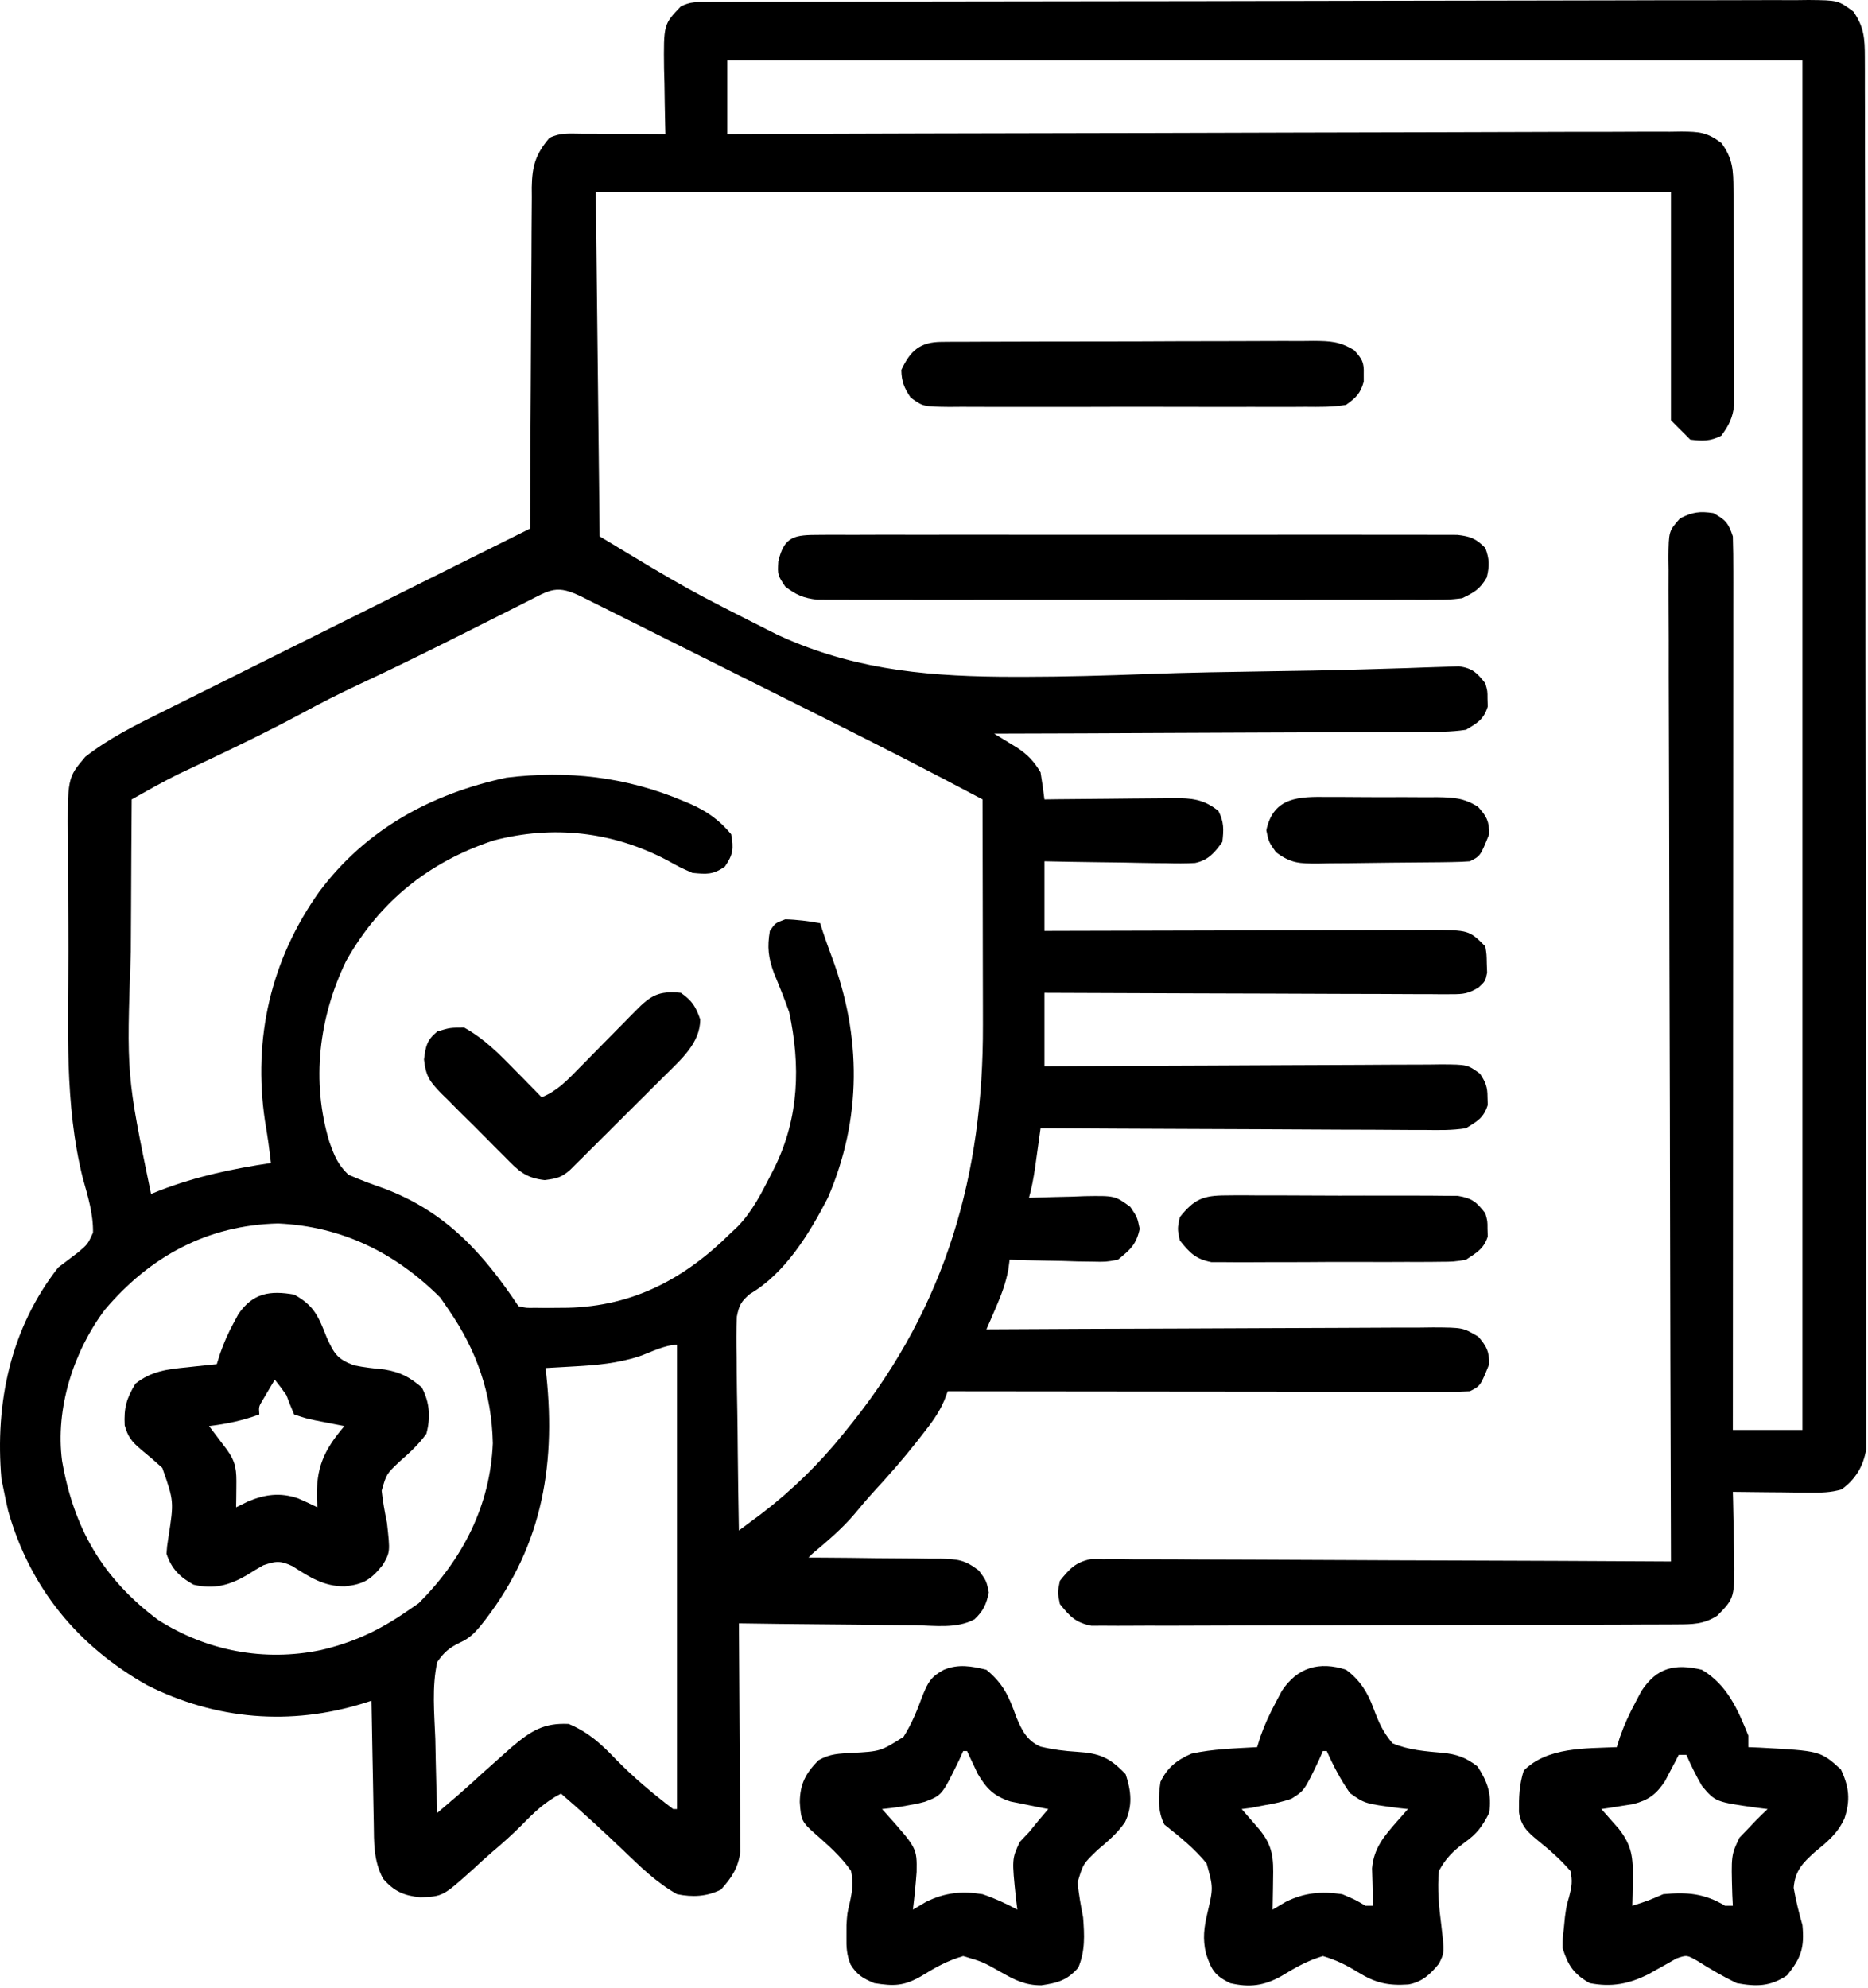
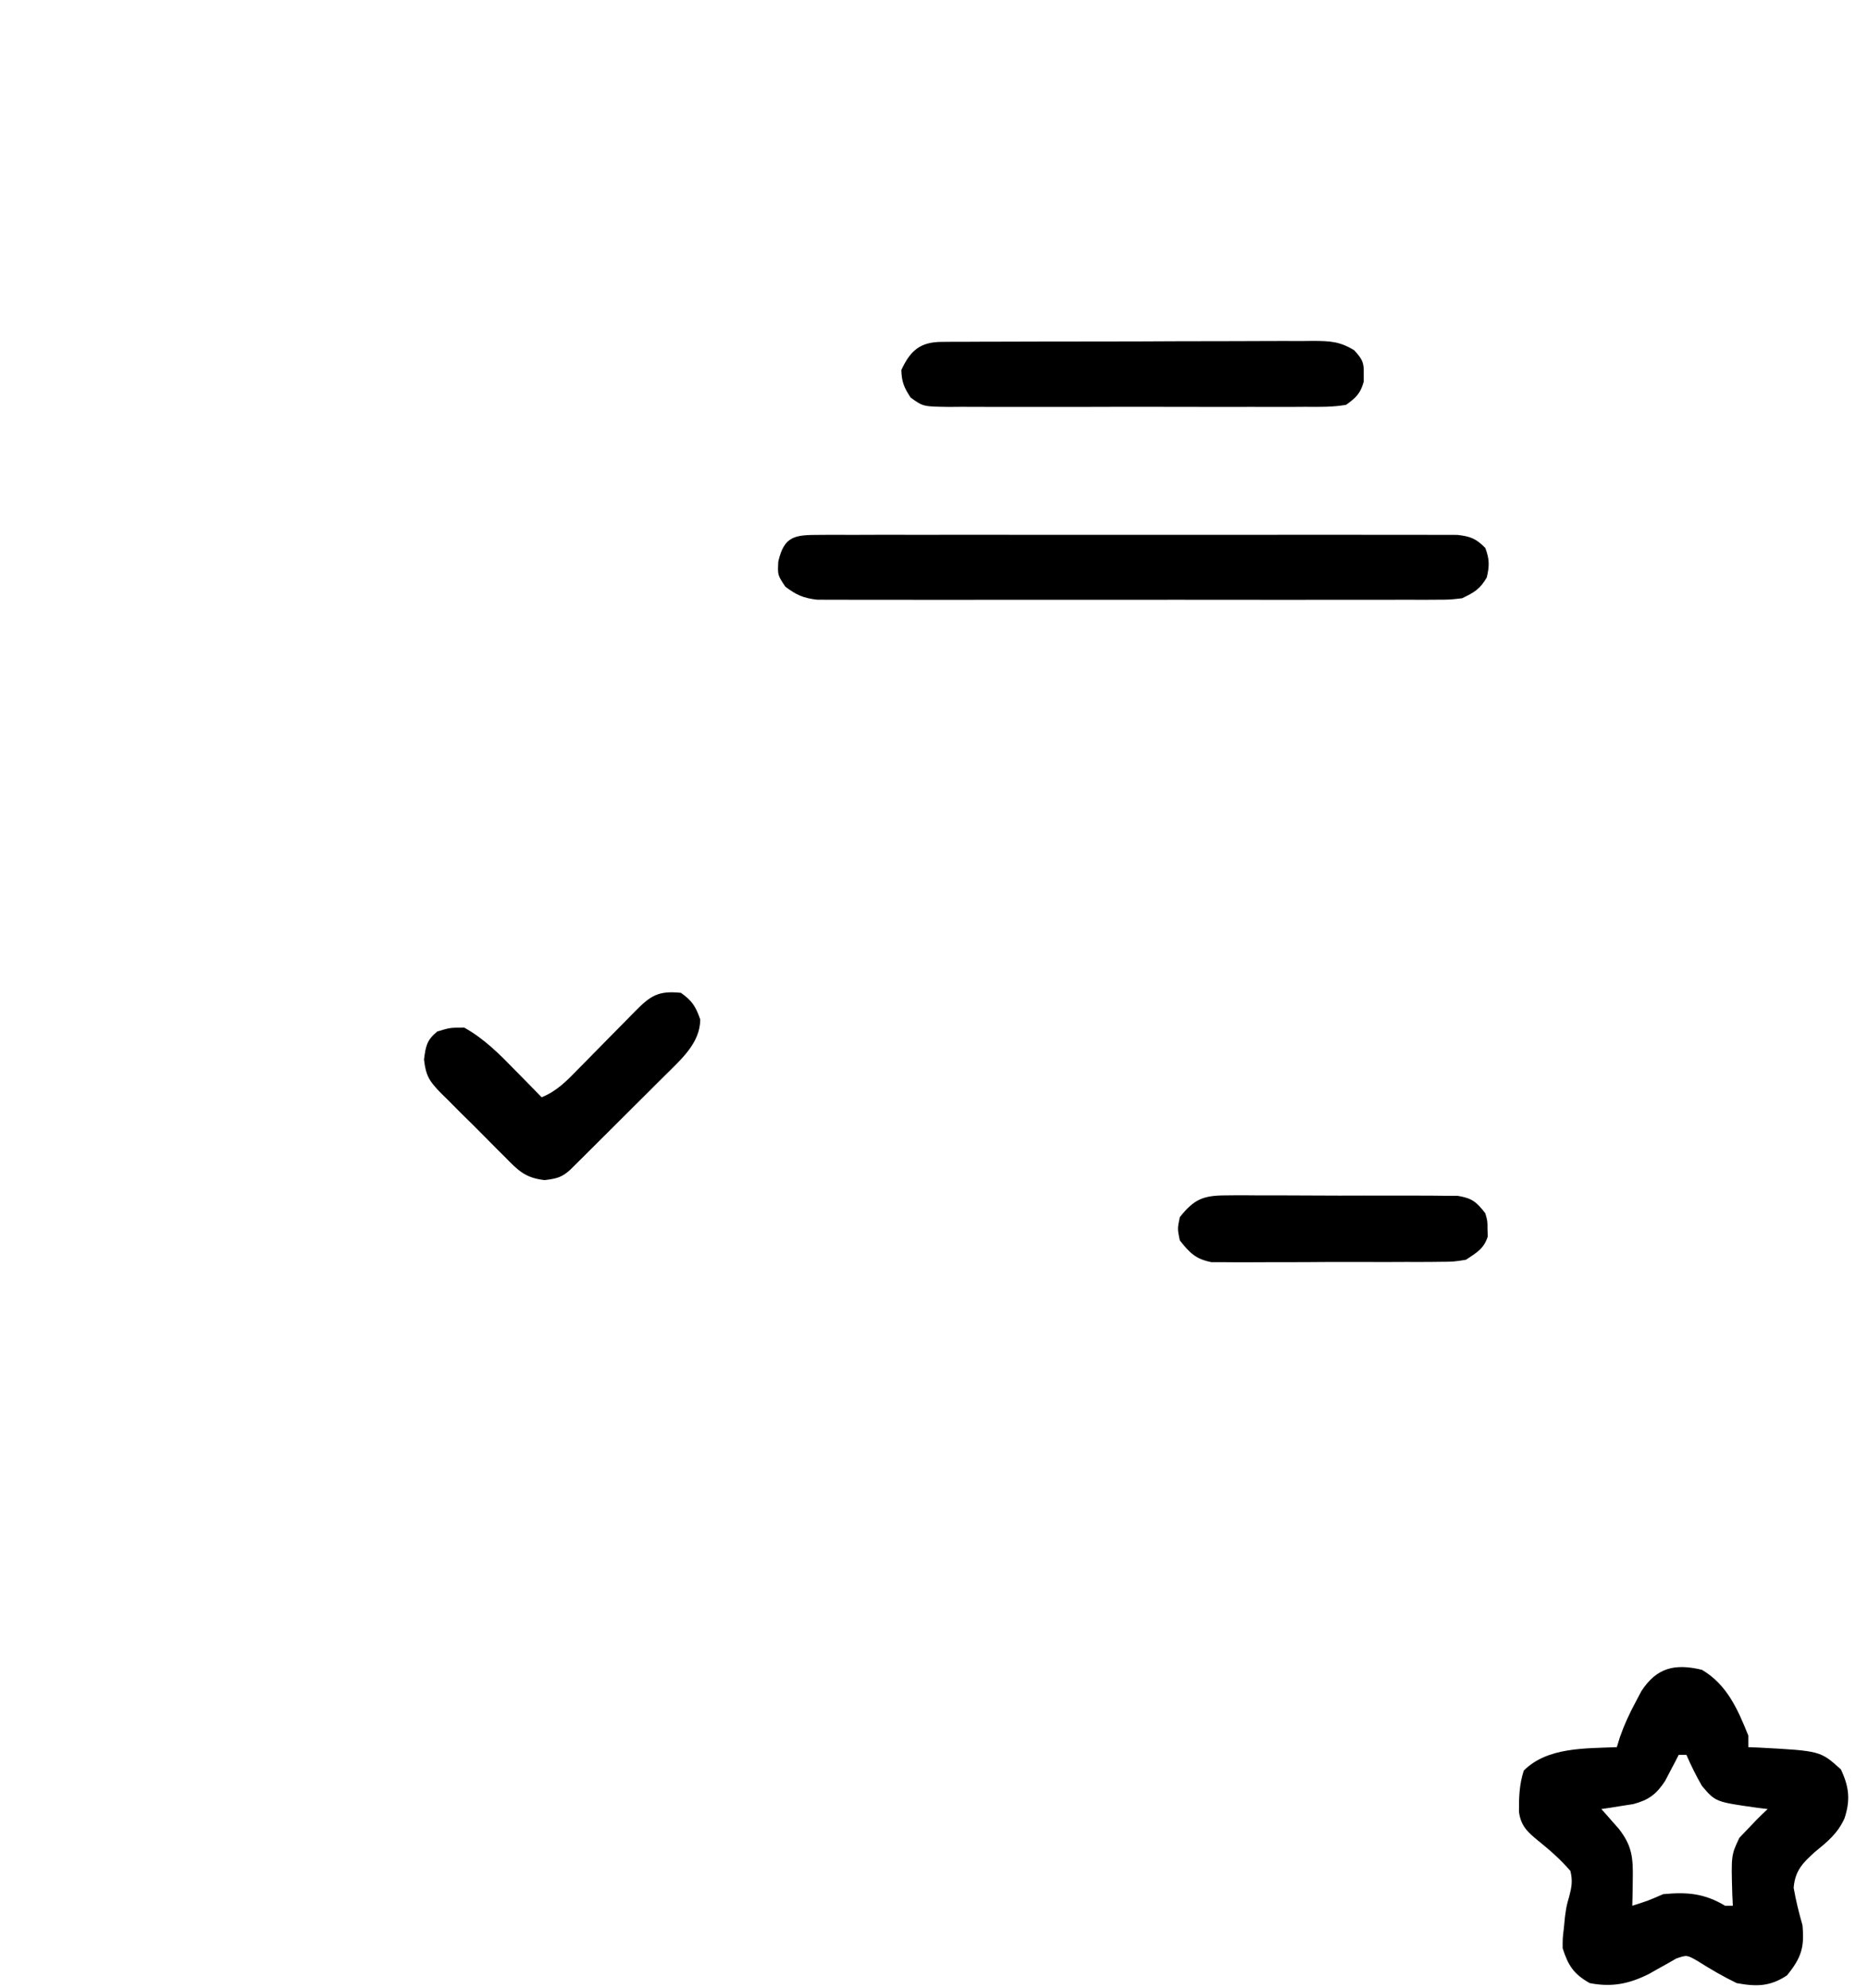
<svg xmlns="http://www.w3.org/2000/svg" width="483" height="514" viewBox="0 0 483 514" fill="none">
-   <path d="M182.939 0.513C183.978 0.508 185.017 0.503 186.088 0.498C187.238 0.497 188.388 0.497 189.573 0.496C190.788 0.492 192.003 0.487 193.255 0.483C196.639 0.472 200.022 0.465 203.406 0.461C207.051 0.455 210.696 0.443 214.341 0.432C223.148 0.408 231.956 0.393 240.763 0.38C243.25 0.377 245.737 0.373 248.223 0.369C263.656 0.343 279.089 0.321 294.522 0.309C298.097 0.306 301.673 0.303 305.249 0.3C306.138 0.299 307.026 0.298 307.942 0.298C322.346 0.285 336.75 0.252 351.154 0.21C365.933 0.168 380.713 0.144 395.492 0.139C403.794 0.136 412.096 0.124 420.397 0.091C427.466 0.063 434.535 0.052 441.603 0.063C445.211 0.068 448.818 0.065 452.426 0.041C456.335 0.014 460.243 0.026 464.152 0.042C465.868 0.021 465.868 0.021 467.618 0C475.278 0.077 475.278 0.077 479.234 3.001C482.007 7.039 482.18 9.975 482.187 14.765C482.192 16.053 482.196 17.341 482.201 18.667C482.201 20.105 482.201 21.542 482.2 22.979C482.204 24.5 482.207 26.02 482.212 27.54C482.222 31.729 482.225 35.918 482.228 40.107C482.232 44.62 482.241 49.133 482.25 53.647C482.27 64.551 482.28 75.456 482.289 86.36C482.293 91.492 482.299 96.624 482.304 101.756C482.321 118.811 482.335 135.866 482.343 152.92C482.345 157.347 482.346 161.774 482.348 166.201C482.349 167.301 482.349 168.401 482.35 169.535C482.358 187.368 482.383 205.202 482.416 223.036C482.449 241.335 482.467 259.635 482.47 277.934C482.472 288.213 482.481 298.492 482.507 308.77C482.528 317.522 482.536 326.273 482.527 335.024C482.522 339.491 482.524 343.957 482.543 348.424C482.561 352.512 482.56 356.599 482.545 360.687C482.542 362.167 482.547 363.647 482.558 365.126C482.573 367.137 482.561 369.147 482.548 371.157C482.549 372.274 482.55 373.391 482.551 374.542C481.841 378.973 479.833 382.353 476.183 385.013C473.376 385.853 470.905 385.874 467.975 385.845C466.815 385.839 465.655 385.833 464.459 385.826C463.253 385.809 462.046 385.792 460.803 385.775C458.97 385.762 458.97 385.762 457.1 385.748C454.084 385.724 451.069 385.691 448.053 385.65C448.074 386.406 448.095 387.162 448.117 387.942C448.2 391.386 448.252 394.83 448.303 398.275C448.337 399.465 448.37 400.655 448.405 401.881C448.53 413.064 448.53 413.064 444.053 417.65C440.573 419.915 437.591 419.908 433.494 419.924C432.836 419.929 432.179 419.935 431.502 419.94C429.301 419.955 427.1 419.956 424.899 419.956C423.32 419.964 421.742 419.973 420.163 419.982C415.876 420.004 411.589 420.012 407.302 420.018C404.623 420.021 401.945 420.027 399.267 420.035C389.925 420.059 380.582 420.072 371.239 420.076C362.529 420.079 353.819 420.109 345.109 420.151C337.631 420.186 330.153 420.201 322.675 420.202C318.209 420.203 313.743 420.211 309.276 420.24C305.076 420.266 300.876 420.268 296.676 420.252C295.135 420.25 293.594 420.257 292.053 420.273C289.948 420.293 287.845 420.283 285.74 420.265C284.562 420.267 283.385 420.269 282.172 420.271C278.106 419.462 276.61 417.844 274.053 414.65C273.428 411.65 273.428 411.65 274.053 408.65C276.572 405.529 278.075 403.85 282.058 403.035C283.182 403.039 284.305 403.044 285.463 403.049C286.757 403.042 288.051 403.035 289.385 403.028C290.812 403.046 292.239 403.064 293.666 403.082C295.174 403.084 296.682 403.083 298.19 403.08C302.279 403.079 306.367 403.108 310.455 403.143C314.73 403.174 319.005 403.177 323.28 403.183C331.372 403.199 339.464 403.24 347.557 403.29C356.771 403.346 365.985 403.373 375.199 403.398C394.15 403.451 413.102 403.539 432.053 403.65C432.051 403.087 432.049 402.523 432.047 401.943C431.936 368.566 431.85 335.189 431.798 301.812C431.792 297.806 431.785 293.801 431.779 289.795C431.777 288.998 431.776 288.2 431.775 287.379C431.753 274.458 431.713 261.537 431.667 248.617C431.621 235.364 431.593 222.111 431.583 208.858C431.576 200.677 431.554 192.496 431.514 184.315C431.484 178.047 431.481 171.78 431.488 165.512C431.486 162.936 431.476 160.361 431.457 157.786C431.432 154.279 431.438 150.774 431.452 147.267C431.437 146.24 431.423 145.213 431.408 144.155C431.481 137.293 431.481 137.293 434.399 134.014C437.62 132.359 439.478 132.118 443.053 132.65C446.189 134.43 446.894 135.173 448.053 138.65C448.148 141.701 448.183 144.729 448.173 147.78C448.175 149.199 448.175 149.199 448.176 150.647C448.178 153.83 448.172 157.013 448.167 160.196C448.166 162.472 448.167 164.748 448.167 167.025C448.167 173.216 448.162 179.408 448.155 185.6C448.148 192.066 448.148 198.532 448.147 204.999C448.144 215.856 448.138 226.713 448.129 237.57C448.119 248.754 448.112 259.937 448.108 271.121C448.108 272.155 448.108 272.155 448.107 273.21C448.106 276.667 448.105 280.125 448.104 283.582C448.093 312.271 448.075 340.961 448.053 369.65C453.993 369.65 459.933 369.65 466.053 369.65C466.053 252.83 466.053 136.01 466.053 15.65C374.313 15.65 282.573 15.65 188.053 15.65C188.053 21.92 188.053 28.19 188.053 34.65C189.358 34.645 190.662 34.641 192.006 34.636C222.961 34.528 253.917 34.445 284.872 34.395C288.681 34.389 292.49 34.382 296.299 34.375C297.057 34.374 297.816 34.373 298.597 34.371C310.88 34.35 323.163 34.31 335.446 34.264C348.047 34.218 360.648 34.19 373.248 34.18C381.026 34.173 388.803 34.151 396.58 34.111C402.54 34.081 408.501 34.078 414.462 34.084C416.909 34.083 419.357 34.073 421.804 34.054C425.139 34.029 428.474 34.035 431.809 34.049C432.783 34.034 433.757 34.02 434.76 34.005C439.347 34.056 441.389 34.143 445.131 37C448.061 41.039 448.185 44.009 448.214 48.878C448.224 50.163 448.234 51.448 448.243 52.772C448.248 54.177 448.253 55.581 448.256 56.986C448.262 58.427 448.268 59.868 448.274 61.309C448.284 64.33 448.29 67.352 448.293 70.373C448.299 74.239 448.323 78.104 448.351 81.97C448.37 84.947 448.375 87.924 448.377 90.901C448.38 92.326 448.388 93.751 448.401 95.175C448.418 97.171 448.414 99.167 448.41 101.163C448.413 102.298 448.417 103.432 448.421 104.601C448.008 108.022 447.096 109.901 445.053 112.65C442.165 114.094 440.257 114.027 437.053 113.65C435.403 112 433.753 110.35 432.053 108.65C432.053 89.18 432.053 69.71 432.053 49.65C340.313 49.65 248.573 49.65 154.053 49.65C154.383 79.02 154.713 108.39 155.053 138.65C177.627 152.293 177.627 152.293 201.117 164.144C201.9 164.491 202.683 164.839 203.49 165.197C222.598 173.472 241.516 174.94 262.139 174.951C263.003 174.952 263.867 174.952 264.758 174.953C275.312 174.938 285.851 174.648 296.397 174.246C307.291 173.838 318.189 173.681 329.09 173.513C331.726 173.472 334.362 173.43 336.999 173.388C337.852 173.374 338.706 173.361 339.585 173.347C344.608 173.262 349.629 173.136 354.65 172.97C357.73 172.869 360.81 172.781 363.89 172.695C365.314 172.651 366.738 172.599 368.162 172.54C370.101 172.46 372.04 172.406 373.98 172.353C375.063 172.314 376.146 172.275 377.262 172.234C380.769 172.757 381.894 173.903 384.053 176.65C384.62 178.65 384.62 178.65 384.616 180.65C384.638 181.31 384.66 181.97 384.682 182.65C383.63 185.995 382.065 186.851 379.053 188.65C375.136 189.264 371.245 189.214 367.286 189.196C365.5 189.211 365.5 189.211 363.678 189.227C360.422 189.252 357.167 189.259 353.911 189.258C350.505 189.261 347.099 189.286 343.693 189.31C337.248 189.35 330.802 189.37 324.356 189.384C317.017 189.399 309.677 189.438 302.337 189.478C287.243 189.561 272.148 189.615 257.053 189.65C257.602 189.983 258.152 190.317 258.717 190.66C259.798 191.324 259.798 191.324 260.901 192.002C261.615 192.438 262.329 192.875 263.065 193.324C265.764 195.124 267.393 196.861 269.053 199.65C269.433 201.976 269.771 204.31 270.053 206.65C271.239 206.634 272.424 206.619 273.646 206.602C278.053 206.548 282.461 206.514 286.868 206.485C288.774 206.47 290.68 206.45 292.586 206.424C295.329 206.387 298.072 206.37 300.815 206.357C302.089 206.334 302.089 206.334 303.388 206.31C308.1 206.309 311.236 206.561 315.053 209.65C316.497 212.539 316.43 214.447 316.053 217.65C314.051 220.416 312.462 222.35 309.016 223.085C306.528 223.229 304.088 223.212 301.596 223.138C300.242 223.128 300.242 223.128 298.86 223.117C295.986 223.089 293.114 223.026 290.241 222.963C288.288 222.937 286.336 222.915 284.383 222.894C279.605 222.843 274.831 222.746 270.053 222.65C270.053 228.59 270.053 234.53 270.053 240.65C271.383 240.646 272.712 240.641 274.082 240.637C286.604 240.596 299.125 240.566 311.647 240.546C318.085 240.536 324.523 240.522 330.961 240.499C337.172 240.477 343.384 240.466 349.595 240.46C351.966 240.457 354.338 240.449 356.709 240.439C360.027 240.424 363.345 240.422 366.663 240.423C367.646 240.416 368.628 240.409 369.641 240.401C379.835 240.432 379.835 240.432 384.053 244.65C384.389 246.709 384.389 246.709 384.428 249.088C384.457 249.87 384.485 250.652 384.514 251.459C384.053 253.65 384.053 253.65 382.315 255.264C379.735 256.845 378.393 257.021 375.396 257.011C374 257.017 374 257.017 372.575 257.023C371.561 257.013 370.546 257.002 369.501 256.991C368.428 256.991 367.354 256.992 366.248 256.992C362.699 256.99 359.15 256.967 355.6 256.943C353.14 256.937 350.679 256.933 348.219 256.93C341.741 256.919 335.264 256.889 328.787 256.856C322.178 256.825 315.569 256.812 308.959 256.797C295.991 256.764 283.022 256.713 270.053 256.65C270.053 262.92 270.053 269.19 270.053 275.65C272.107 275.637 272.107 275.637 274.202 275.623C287.092 275.542 299.982 275.482 312.873 275.443C319.5 275.422 326.127 275.394 332.754 275.348C339.147 275.305 345.54 275.281 351.934 275.271C354.375 275.263 356.817 275.249 359.259 275.227C362.673 275.198 366.087 275.194 369.501 275.196C370.516 275.182 371.53 275.167 372.575 275.152C379.423 275.193 379.423 275.193 382.677 277.553C384.151 279.799 384.621 280.984 384.616 283.65C384.649 284.64 384.649 284.64 384.682 285.65C383.644 288.951 381.997 289.858 379.053 291.65C375.498 292.229 371.983 292.155 368.388 292.104C367.314 292.105 366.241 292.105 365.135 292.106C361.59 292.103 358.047 292.072 354.502 292.041C352.043 292.033 349.584 292.028 347.125 292.024C340.656 292.008 334.187 291.969 327.718 291.925C321.116 291.884 314.513 291.866 307.911 291.845C294.958 291.803 282.006 291.735 269.053 291.65C268.92 292.614 268.788 293.579 268.651 294.572C268.474 295.835 268.298 297.099 268.116 298.4C267.942 299.653 267.768 300.906 267.588 302.197C267.193 304.75 266.749 307.169 266.053 309.65C266.724 309.624 267.394 309.598 268.085 309.571C271.137 309.467 274.188 309.402 277.241 309.338C278.296 309.296 279.351 309.254 280.438 309.211C288.281 309.087 288.281 309.087 292.252 311.982C294.053 314.65 294.053 314.65 294.678 317.65C293.834 321.703 292.237 323.055 289.053 325.65C285.915 326.218 285.915 326.218 282.44 326.138C281.193 326.122 279.946 326.106 278.661 326.09C277.367 326.048 276.073 326.006 274.741 325.963C273.428 325.94 272.115 325.917 270.762 325.894C267.525 325.835 264.29 325.753 261.053 325.65C260.941 326.509 260.829 327.367 260.713 328.252C260.027 331.786 258.92 334.726 257.491 338.025C257.036 339.085 256.581 340.144 256.112 341.236C255.762 342.033 255.413 342.829 255.053 343.65C255.688 343.646 256.322 343.643 256.976 343.639C272.416 343.551 287.856 343.484 303.297 343.443C310.764 343.422 318.231 343.394 325.697 343.348C332.206 343.308 338.714 343.283 345.223 343.274C348.669 343.268 352.114 343.256 355.56 343.227C359.408 343.195 363.255 343.194 367.103 343.196C368.244 343.182 369.386 343.167 370.562 343.152C378.279 343.193 378.279 343.193 382.238 345.53C384.411 348.068 385.053 349.302 385.053 352.65C382.776 358.289 382.776 358.289 380.053 359.65C378.267 359.743 376.477 359.772 374.688 359.77C373.549 359.772 372.41 359.773 371.237 359.775C369.982 359.771 368.727 359.767 367.434 359.764C365.458 359.764 365.458 359.764 363.443 359.764C359.825 359.764 356.208 359.758 352.59 359.751C348.812 359.745 345.033 359.745 341.255 359.743C334.098 359.74 326.94 359.732 319.783 359.722C311.635 359.711 303.488 359.705 295.34 359.7C278.578 359.69 261.816 359.672 245.053 359.65C244.766 360.414 244.478 361.177 244.182 361.964C242.77 365.325 240.73 367.998 238.491 370.838C238.049 371.405 237.607 371.972 237.152 372.557C233.639 377.019 229.924 381.268 226.073 385.443C224.314 387.365 222.645 389.327 220.991 391.338C217.722 395.203 213.911 398.391 210.053 401.65C209.723 401.98 209.393 402.31 209.053 402.65C210.269 402.654 211.485 402.658 212.738 402.663C217.257 402.684 221.776 402.739 226.296 402.803C228.25 402.826 230.204 402.84 232.159 402.846C234.972 402.855 237.783 402.896 240.596 402.943C241.467 402.939 242.338 402.935 243.236 402.931C247.647 403.037 249.508 403.229 253.105 406.007C255.053 408.65 255.053 408.65 255.678 411.65C255.039 414.718 254.259 416.452 251.97 418.609C247.425 421.078 241.679 420.241 236.659 420.138C235.356 420.131 234.054 420.124 232.712 420.117C229.261 420.098 225.81 420.049 222.36 419.993C218.834 419.942 215.308 419.919 211.782 419.894C204.872 419.841 197.963 419.755 191.053 419.65C191.063 420.799 191.063 420.799 191.073 421.97C191.134 429.194 191.179 436.418 191.209 443.642C191.224 447.356 191.245 451.07 191.28 454.784C191.312 458.369 191.33 461.955 191.338 465.54C191.343 466.907 191.354 468.273 191.37 469.639C191.392 471.556 191.393 473.474 191.394 475.391C191.404 477.027 191.404 477.027 191.414 478.695C190.909 482.834 189.171 485.403 186.428 488.463C182.761 490.296 179.055 490.473 175.053 489.65C169.735 486.664 165.556 482.544 161.178 478.338C155.911 473.309 150.572 468.403 145.053 463.65C140.938 465.77 138.109 468.494 134.924 471.767C132.482 474.225 129.922 476.501 127.28 478.74C125.635 480.151 124.032 481.609 122.452 483.091C114.512 490.237 114.512 490.237 108.678 490.463C104.44 490.032 101.901 488.943 99.053 485.65C96.555 480.983 96.708 476.357 96.639 471.193C96.62 470.29 96.6 469.387 96.581 468.457C96.521 465.584 96.474 462.711 96.428 459.838C96.39 457.885 96.351 455.933 96.311 453.98C96.215 449.204 96.131 444.427 96.053 439.65C95.412 439.855 94.772 440.06 94.112 440.271C75.143 446.179 55.84 444.592 38.053 435.65C20.121 425.495 7.783 410.559 2.116 390.588C1.737 388.947 1.379 387.302 1.053 385.65C0.826 384.536 0.599 383.423 0.366 382.275C-1.324 362.669 2.722 343.384 15.053 327.65C16.776 326.33 18.506 325.017 20.241 323.713C22.698 321.617 22.698 321.617 24.053 318.65C24.137 313.832 22.725 309.262 21.44 304.662C16.607 285.547 17.678 265.107 17.683 245.537C17.683 241.227 17.655 236.917 17.621 232.607C17.599 229.253 17.595 225.898 17.596 222.544C17.593 220.954 17.585 219.364 17.569 217.774C17.421 201.105 17.421 201.105 22.053 195.65C28.09 190.908 34.954 187.491 41.805 184.104C42.841 183.586 43.876 183.068 44.942 182.535C48.332 180.841 51.726 179.156 55.12 177.47C57.484 176.291 59.847 175.112 62.211 173.931C67.775 171.154 73.343 168.382 78.912 165.613C85.258 162.457 91.6 159.294 97.942 156.13C110.976 149.629 124.013 143.137 137.053 136.65C137.057 135.473 137.061 134.296 137.064 133.084C137.101 121.99 137.159 110.896 137.237 99.802C137.277 94.098 137.309 88.395 137.324 82.691C137.339 77.186 137.374 71.681 137.422 66.177C137.436 64.077 137.444 61.978 137.445 59.878C137.447 56.936 137.475 53.994 137.507 51.052C137.5 49.752 137.5 49.752 137.492 48.425C137.587 42.907 138.463 39.899 142.053 35.65C144.871 34.241 147.226 34.538 150.374 34.552C151.63 34.556 152.887 34.559 154.182 34.562C155.501 34.571 156.82 34.579 158.178 34.588C159.518 34.593 160.858 34.597 162.198 34.601C165.483 34.613 168.768 34.63 172.053 34.65C172.032 33.864 172.011 33.077 171.99 32.267C171.906 28.686 171.854 25.106 171.803 21.525C171.77 20.288 171.736 19.05 171.702 17.775C171.578 6.307 171.578 6.307 176.053 1.65C178.529 0.412 180.169 0.52 182.939 0.513ZM135.803 155.744C134.957 156.169 134.111 156.594 133.239 157.032C129.615 158.852 125.993 160.677 122.371 162.502C112.527 167.458 102.667 172.345 92.677 177C87.714 179.319 82.862 181.779 78.053 184.4C69.421 189.028 60.627 193.277 51.768 197.452C50.766 197.926 49.765 198.4 48.733 198.888C47.854 199.301 46.974 199.714 46.068 200.14C41.991 202.182 38.026 204.412 34.053 206.65C33.983 215.623 33.93 224.596 33.898 233.569C33.882 237.739 33.861 241.908 33.827 246.078C32.703 277.873 32.703 277.874 39.053 308.65C39.867 308.324 40.68 307.998 41.518 307.662C50.91 304.081 60.125 302.128 70.053 300.65C69.398 295.173 69.398 295.173 68.51 289.732C65.351 268.425 70.049 248.048 82.554 230.509C94.629 214.351 111.51 205.192 130.936 201.033C146.784 199.087 161.906 200.818 176.616 207.025C177.617 207.445 177.617 207.445 178.638 207.873C182.952 209.813 186.011 212.028 189.053 215.65C189.736 219.368 189.566 220.9 187.428 224.025C184.324 226.149 182.78 226.002 179.053 225.65C175.827 224.224 175.827 224.224 172.428 222.338C158.394 214.983 143.02 213.234 127.616 217.275C110.923 222.781 98.109 233.069 89.487 248.443C82.438 263.025 80.431 279.57 85.17 295.197C86.464 298.792 87.269 300.932 90.053 303.65C93.165 305.041 96.318 306.181 99.534 307.31C115.294 313.31 124.934 323.971 134.053 337.65C136.059 338.131 136.059 338.131 138.385 338.084C139.26 338.095 140.135 338.107 141.036 338.118C142.437 338.103 142.437 338.103 143.866 338.088C144.818 338.08 145.769 338.072 146.75 338.065C163.79 337.668 177.122 330.518 189.053 318.65C189.606 318.132 190.159 317.614 190.729 317.08C194.516 313.18 196.857 308.515 199.303 303.713C199.645 303.044 199.987 302.376 200.339 301.687C206.604 288.889 207.016 275.452 204.053 261.65C202.852 258.222 201.502 254.891 200.112 251.537C198.639 247.521 198.35 244.867 199.053 240.65C200.491 238.588 200.491 238.588 203.053 237.65C206.105 237.724 209.05 238.117 212.053 238.65C212.301 239.413 212.548 240.176 212.803 240.963C213.509 243.045 214.231 245.123 215.006 247.181C222.792 267.867 222.863 289.234 214.053 309.65C209.34 318.799 203.037 329.152 193.948 334.465C191.671 336.37 191.105 337.388 190.526 340.34C190.357 343.85 190.38 347.313 190.467 350.826C190.476 352.106 190.484 353.386 190.493 354.706C190.516 358.098 190.575 361.488 190.641 364.88C190.703 368.345 190.73 371.811 190.76 375.277C190.826 382.069 190.927 388.859 191.053 395.65C192.322 394.708 193.589 393.764 194.856 392.82C195.914 392.031 195.914 392.031 196.995 391.227C204.771 385.27 211.93 378.287 218.053 370.65C219.223 369.202 219.223 369.202 220.416 367.724C244.623 337.293 254.277 303.528 254.151 265.049C254.149 263.359 254.148 261.669 254.147 259.98C254.143 255.564 254.133 251.148 254.122 246.733C254.112 242.214 254.107 237.696 254.102 233.177C254.091 224.335 254.074 215.493 254.053 206.65C240.642 199.522 227.133 192.615 213.545 185.83C211.557 184.835 209.569 183.841 207.581 182.846C203.462 180.786 199.343 178.727 195.223 176.67C189.932 174.027 184.643 171.381 179.355 168.734C175.272 166.691 171.188 164.649 167.105 162.609C165.151 161.633 163.198 160.656 161.246 159.678C158.54 158.324 155.834 156.973 153.127 155.622C152.319 155.217 151.511 154.812 150.678 154.395C143.852 150.995 142.432 152.396 135.803 155.744ZM27.053 338.65C18.978 349.458 14.285 364.105 16.053 377.65C19.063 395.015 26.491 408.011 40.866 418.752C53.449 426.787 68.323 429.587 82.907 426.566C91.183 424.665 98.023 421.492 105.053 416.65C106.105 415.928 107.157 415.206 108.241 414.463C119.628 403.075 126.754 389.258 127.428 373.088C127.151 360.277 123.292 349.159 116.053 338.65C114.97 337.072 114.97 337.072 113.866 335.463C102.224 323.821 88.403 317.036 71.928 316.275C53.66 316.714 38.758 324.767 27.053 338.65ZM165.131 350.677C159.656 352.408 154.44 352.902 148.741 353.213C148 353.256 147.26 353.299 146.497 353.343C144.682 353.449 142.868 353.55 141.053 353.65C141.125 354.27 141.198 354.89 141.272 355.529C143.828 379.921 139.76 401.077 124.116 420.463C122.492 422.35 121.304 423.536 119.022 424.575C116.191 425.947 114.86 427.039 113.053 429.65C111.628 436.1 112.308 442.976 112.553 449.525C112.593 451.377 112.63 453.228 112.663 455.08C112.751 459.605 112.888 464.127 113.053 468.65C114.167 467.699 115.28 466.747 116.394 465.794C117.324 464.999 117.324 464.999 118.272 464.188C120.53 462.238 122.73 460.229 124.928 458.213C126.632 456.687 128.34 455.166 130.053 453.65C131.221 452.612 131.221 452.612 132.413 451.552C137.299 447.449 140.568 445.336 147.053 445.65C152.163 447.801 155.434 450.809 159.229 454.783C163.781 459.442 168.864 463.719 174.053 467.65C174.383 467.65 174.713 467.65 175.053 467.65C175.053 428.05 175.053 388.45 175.053 347.65C171.829 347.65 168.154 349.639 165.131 350.677Z" fill="black" />
  <path d="M440.052 431.651C446.534 435.487 449.303 441.807 452.052 448.651C452.052 449.641 452.052 450.631 452.052 451.651C452.97 451.689 453.888 451.726 454.834 451.765C470.69 452.614 470.69 452.614 475.99 457.401C478.112 461.895 478.49 465.328 476.924 470.061C475.168 473.946 472.531 476.081 469.24 478.776C466.095 481.602 464.138 483.608 463.779 488.003C464.348 491.3 465.129 494.437 466.052 497.651C466.604 503.445 465.744 506.116 462.052 510.651C457.707 513.549 454.152 513.585 449.052 512.651C445.558 510.955 442.31 509.071 439.033 506.987C436.176 505.342 436.176 505.342 433.459 506.276C432.665 506.73 431.871 507.184 431.052 507.651C430.285 508.077 429.518 508.502 428.728 508.94C427.948 509.381 427.168 509.822 426.365 510.276C421.213 512.868 416.757 513.746 411.052 512.651C406.913 510.323 405.47 508.098 404.052 503.651C404.041 501.073 404.041 501.073 404.365 498.401C404.459 497.438 404.553 496.475 404.65 495.483C405.052 492.651 405.052 492.651 405.736 490.288C406.397 487.723 406.665 486.248 406.052 483.651C403.444 480.638 400.793 478.319 397.689 475.815C394.919 473.542 393.226 471.984 392.752 468.347C392.734 464.562 392.834 461.337 393.99 457.714C400.12 451.583 409.928 452.015 418.052 451.651C418.458 450.342 418.458 450.342 418.873 449.007C420 445.799 421.318 442.954 422.927 439.964C423.42 439.032 423.912 438.1 424.42 437.14C428.433 431.023 433.105 430.003 440.052 431.651ZM434.052 453.651C433.738 454.266 433.423 454.881 433.099 455.515C432.671 456.323 432.243 457.131 431.802 457.964C431.385 458.764 430.967 459.565 430.537 460.39C428.265 463.85 426.27 465.333 422.256 466.382C421.281 466.533 420.306 466.683 419.302 466.839C418.318 466.997 417.333 467.156 416.318 467.319C415.57 467.429 414.823 467.538 414.052 467.651C414.462 468.11 414.872 468.569 415.295 469.042C415.833 469.656 416.372 470.269 416.927 470.901C417.461 471.505 417.995 472.108 418.545 472.729C422.015 477.152 422.282 480.253 422.177 485.901C422.159 487.165 422.141 488.428 422.123 489.729C422.1 490.694 422.076 491.658 422.052 492.651C426.132 491.35 426.132 491.35 430.052 489.651C436.187 489.078 440.667 489.42 446.052 492.651C446.712 492.651 447.372 492.651 448.052 492.651C448.006 491.71 447.96 490.769 447.912 489.8C447.615 479.574 447.615 479.574 449.74 475.089C454.587 469.98 454.587 469.98 457.052 467.651C456.244 467.553 455.436 467.455 454.603 467.354C443.553 465.808 443.553 465.808 440.052 461.651C438.552 459.05 437.249 456.405 436.052 453.651C435.392 453.651 434.732 453.651 434.052 453.651Z" fill="black" />
-   <path d="M348.053 431.65C351.633 434.277 353.648 437.54 355.158 441.677C356.484 445.215 357.587 447.766 360.053 450.65C364.201 452.411 368.609 452.731 373.057 453.122C376.703 453.476 379.104 454.364 382.053 456.65C384.668 460.708 385.754 463.841 385.053 468.65C383.312 472.055 381.904 474.057 378.748 476.255C375.666 478.583 373.932 480.235 372.053 483.65C371.611 488.383 372.073 493.053 372.679 497.755C373.495 504.771 373.495 504.771 372.059 507.625C369.8 510.399 367.716 512.347 364.162 512.993C358.832 513.346 355.656 512.614 351.057 509.787C348.023 507.928 345.505 506.682 342.053 505.65C338 506.862 334.902 508.645 331.322 510.829C326.794 513.35 323.081 513.823 318.053 512.65C314.028 510.637 313.264 509.276 311.826 505.009C310.921 501.149 311.308 498.323 312.198 494.509C313.725 487.983 313.725 487.983 311.995 481.734C308.83 477.809 304.981 474.775 301.053 471.65C299.304 468.153 299.495 464.465 300.053 460.65C301.8 456.928 304.282 454.987 308.053 453.337C313.602 452.114 319.396 451.973 325.053 451.65C325.459 450.341 325.459 450.341 325.873 449.005C327.001 445.797 328.318 442.952 329.928 439.962C330.42 439.03 330.913 438.098 331.42 437.138C335.41 431.057 341.14 429.372 348.053 431.65ZM342.053 452.65C341.724 453.409 341.395 454.168 341.057 454.95C337.25 462.905 337.25 462.905 333.861 465.013C331.586 465.764 329.417 466.274 327.053 466.65C325.289 466.99 325.289 466.99 323.49 467.337C322.686 467.44 321.882 467.543 321.053 467.65C321.463 468.12 321.873 468.591 322.295 469.075C322.834 469.698 323.373 470.321 323.928 470.962C324.461 471.577 324.995 472.192 325.545 472.825C329.175 477.217 329.302 480.357 329.178 485.837C329.169 486.587 329.16 487.336 329.15 488.109C329.127 489.956 329.091 491.803 329.053 493.65C330.167 492.99 331.28 492.33 332.428 491.65C337.3 489.222 341.692 488.87 347.053 489.65C350.553 491.15 350.553 491.15 353.053 492.65C353.713 492.65 354.373 492.65 355.053 492.65C355.001 491.329 355.001 491.329 354.947 489.982C354.92 488.82 354.893 487.659 354.865 486.462C354.813 484.739 354.813 484.739 354.76 482.982C355.218 477.77 357.869 474.657 361.24 470.837C361.77 470.233 362.3 469.628 362.846 469.005C363.244 468.558 363.642 468.11 364.053 467.65C362.84 467.52 362.84 467.52 361.604 467.388C352.889 466.242 352.889 466.242 349.053 463.525C346.641 460.058 344.765 456.504 343.053 452.65C342.723 452.65 342.393 452.65 342.053 452.65Z" fill="black" />
-   <path d="M255.053 431.651C259.414 435.252 260.882 438.52 262.74 443.776C264.186 447.228 265.478 449.971 269.032 451.506C272.179 452.267 275.25 452.661 278.479 452.856C284.335 453.219 286.956 454.349 291.053 458.651C292.501 462.994 292.909 466.891 290.865 471.092C288.815 473.987 286.509 475.928 283.803 478.213C280.056 481.804 280.056 481.804 278.623 486.616C278.931 489.68 279.456 492.631 280.053 495.651C280.403 500.319 280.619 504.292 278.803 508.651C275.955 511.906 273.506 512.584 269.24 513.213C265.057 513.213 262.373 511.834 258.773 509.786C254.132 507.16 254.132 507.16 249.053 505.651C244.932 506.849 241.836 508.6 238.221 510.834C233.698 513.428 231.146 513.459 226.053 512.651C223.118 511.402 221.617 510.557 219.936 507.858C218.901 505.271 218.82 503.37 218.865 500.588C218.867 499.616 218.868 498.644 218.869 497.643C219.053 494.651 219.053 494.651 219.705 491.909C220.394 488.8 220.681 486.793 220.053 483.651C217.509 479.956 214.163 477.03 210.811 474.084C207.29 470.977 207.112 470.55 206.803 465.838C206.871 461.13 208.318 458.42 211.615 455.057C214.651 453.306 216.954 453.329 220.4 453.133C227.67 452.73 227.67 452.73 233.608 449C235.752 445.62 237.173 442.085 238.545 438.338C240.018 434.737 240.719 433.47 244.053 431.651C247.802 430.099 251.18 430.7 255.053 431.651ZM249.053 452.651C248.712 453.41 248.372 454.169 248.021 454.952C243.568 464.083 243.568 464.083 239.115 465.776C237.088 466.303 237.088 466.303 235.053 466.651C234.371 466.776 233.689 466.901 232.986 467.03C231.35 467.291 229.701 467.479 228.053 467.651C228.451 468.087 228.849 468.522 229.26 468.971C237.094 477.777 237.094 477.777 237.006 483.916C236.766 487.175 236.452 490.408 236.053 493.651C237.166 492.991 238.28 492.331 239.428 491.651C244.34 489.225 248.656 488.789 254.053 489.651C257.203 490.734 260.125 492.067 263.053 493.651C262.934 492.71 262.816 491.769 262.693 490.799C261.633 480.555 261.633 480.555 263.678 476.151C264.461 475.326 265.245 474.501 266.053 473.651C266.975 472.53 267.892 471.405 268.803 470.276C269.545 469.41 270.288 468.543 271.053 467.651C270.161 467.481 269.269 467.311 268.35 467.135C267.179 466.893 266.009 466.651 264.803 466.401C263.062 466.053 263.062 466.053 261.287 465.698C256.968 464.3 255.067 462.366 252.787 458.51C252.3 457.466 252.3 457.466 251.803 456.401C251.468 455.694 251.132 454.988 250.787 454.26C250.424 453.464 250.424 453.464 250.053 452.651C249.723 452.651 249.393 452.651 249.053 452.651Z" fill="black" />
-   <path d="M76.052 334.65C81.246 337.501 82.358 340.34 84.49 345.775C86.399 349.94 87.198 351.332 91.556 352.955C94.183 353.494 96.714 353.763 99.396 354.025C103.585 354.741 105.813 355.926 109.052 358.65C111.115 362.576 111.389 366.405 110.24 370.65C108.124 373.551 105.982 375.475 103.302 377.837C99.92 381.032 99.92 381.032 98.689 385.357C98.992 388.17 99.481 390.88 100.052 393.65C100.89 401.165 100.89 401.165 99.005 404.505C95.862 408.397 94.051 409.539 89.115 410.087C83.703 410.087 80.086 407.738 75.63 404.865C72.498 403.389 71.286 403.53 68.052 404.65C66.607 405.454 65.189 406.311 63.802 407.212C59.197 409.841 55.292 410.898 50.052 409.65C46.491 407.686 44.362 405.58 43.052 401.65C43.189 399.724 43.189 399.724 43.525 397.552C44.996 388.105 44.996 388.105 41.966 379.455C40.178 377.82 38.342 376.236 36.459 374.712C34.029 372.63 33.112 371.491 32.24 368.462C32.016 363.91 32.689 361.538 35.052 357.65C39.243 354.409 43.26 353.96 48.365 353.462C49.105 353.381 49.846 353.299 50.609 353.214C52.422 353.015 54.237 352.831 56.052 352.65C56.333 351.757 56.614 350.863 56.904 349.943C57.897 347.094 58.982 344.6 60.427 341.962C60.827 341.216 61.226 340.47 61.638 339.701C65.409 334.232 69.792 333.557 76.052 334.65ZM71.052 356.65C70.392 357.764 69.732 358.877 69.052 360.025C68.681 360.651 68.31 361.278 67.927 361.923C66.901 363.625 66.901 363.625 67.052 365.65C62.727 367.232 58.623 368.101 54.052 368.65C54.684 369.481 54.684 369.481 55.33 370.33C55.877 371.054 56.425 371.778 56.99 372.525C57.535 373.244 58.08 373.964 58.642 374.705C61.091 378.084 61.163 380.131 61.115 384.275C61.106 385.278 61.097 386.281 61.087 387.314C61.076 388.085 61.064 388.856 61.052 389.65C62.063 389.155 63.074 388.66 64.115 388.15C68.494 386.3 72.437 385.76 77.048 387.33C78.742 388.045 80.401 388.841 82.052 389.65C82.017 388.998 81.983 388.345 81.947 387.673C81.692 379.445 83.681 374.947 89.052 368.65C88.365 368.517 87.678 368.384 86.97 368.248C86.069 368.071 85.168 367.894 84.24 367.712C83.346 367.538 82.453 367.364 81.533 367.185C79.052 366.65 79.052 366.65 76.052 365.65C75.34 364.002 74.678 362.332 74.052 360.65C73.094 359.286 72.105 357.942 71.052 356.65Z" fill="black" />
  <path d="M212.03 138.27C212.744 138.265 213.458 138.261 214.194 138.256C216.594 138.244 218.994 138.253 221.394 138.263C223.112 138.259 224.83 138.254 226.548 138.247C231.219 138.233 235.891 138.239 240.562 138.248C245.446 138.256 250.331 138.249 255.215 138.244C263.419 138.238 271.623 138.246 279.827 138.26C289.316 138.276 298.805 138.271 308.294 138.255C316.435 138.241 324.576 138.239 332.717 138.247C337.582 138.251 342.447 138.252 347.312 138.242C351.886 138.234 356.46 138.24 361.034 138.257C362.715 138.261 364.395 138.26 366.075 138.253C368.366 138.245 370.657 138.255 372.948 138.27C374.231 138.271 375.514 138.272 376.835 138.274C380.261 138.676 381.649 139.227 384.052 141.651C385.134 144.587 385.152 146.232 384.427 149.276C382.672 152.307 381.203 153.132 378.052 154.651C374.796 155.029 374.796 155.029 371.031 155.032C369.988 155.039 369.988 155.039 368.925 155.046C366.603 155.058 364.281 155.049 361.958 155.039C360.291 155.043 358.624 155.049 356.956 155.055C352.431 155.069 347.907 155.064 343.382 155.054C338.646 155.046 333.911 155.054 329.175 155.058C321.223 155.064 313.27 155.056 305.318 155.042C296.124 155.026 286.931 155.031 277.737 155.048C269.843 155.061 261.949 155.063 254.055 155.055C249.34 155.051 244.626 155.05 239.911 155.06C235.479 155.069 231.047 155.063 226.615 155.045C224.988 155.041 223.361 155.042 221.735 155.049C219.514 155.057 217.294 155.047 215.074 155.032C213.21 155.03 213.21 155.03 211.308 155.029C207.741 154.615 205.892 153.813 203.052 151.651C201.052 148.651 201.052 148.651 201.24 145.151C202.786 138.492 205.505 138.276 212.03 138.27Z" fill="black" />
  <path d="M243.48 88.383C244.386 88.375 245.291 88.366 246.224 88.358C247.216 88.358 248.207 88.359 249.228 88.36C250.274 88.353 251.32 88.347 252.397 88.34C255.863 88.321 259.329 88.317 262.795 88.315C265.2 88.308 267.605 88.302 270.01 88.295C275.056 88.283 280.101 88.279 285.147 88.28C291.616 88.28 298.084 88.253 304.553 88.219C309.522 88.196 314.491 88.192 319.46 88.193C321.845 88.191 324.23 88.182 326.615 88.167C329.95 88.147 333.284 88.153 336.619 88.165C338.099 88.148 338.099 88.148 339.61 88.131C343.961 88.171 346.388 88.244 350.166 90.556C352.202 92.817 352.715 93.656 352.615 96.651C352.617 97.311 352.618 97.971 352.619 98.651C351.741 101.753 350.688 102.732 348.053 104.651C344.564 105.266 341.099 105.197 337.564 105.168C336.497 105.175 335.43 105.182 334.331 105.19C330.8 105.207 327.271 105.196 323.74 105.182C321.289 105.185 318.838 105.189 316.387 105.194C311.249 105.2 306.112 105.191 300.974 105.172C294.382 105.149 287.792 105.163 281.201 105.187C276.139 105.201 271.078 105.196 266.017 105.186C263.586 105.183 261.155 105.187 258.725 105.196C255.33 105.206 251.936 105.191 248.541 105.168C247.029 105.18 247.029 105.18 245.487 105.193C238.687 105.11 238.687 105.11 235.456 102.771C233.781 100.241 233.127 98.697 233.053 95.651C235.387 90.631 237.906 88.407 243.48 88.383Z" fill="black" />
  <path d="M176.053 256.651C178.957 258.692 179.888 260.177 181.053 263.526C181.053 269.671 176.037 273.898 171.925 278.031C171.273 278.675 170.622 279.319 169.951 279.983C168.935 280.999 168.935 280.999 167.898 282.035C166.473 283.457 165.046 284.876 163.616 286.293C161.423 288.468 159.237 290.652 157.053 292.836C155.665 294.219 154.277 295.601 152.889 296.983C152.234 297.637 151.578 298.291 150.903 298.965C150.296 299.566 149.688 300.167 149.062 300.787C148.261 301.582 148.261 301.582 147.443 302.394C145.21 304.412 143.891 304.672 140.84 305.067C135.779 304.511 133.917 302.533 130.463 298.991C129.874 298.408 129.284 297.825 128.677 297.225C127.439 295.992 126.21 294.75 124.989 293.5C123.121 291.594 121.218 289.728 119.309 287.864C118.108 286.658 116.909 285.451 115.713 284.241C115.145 283.686 114.576 283.132 113.99 282.56C111.07 279.516 110.118 278.229 109.633 273.887C110.09 270.362 110.331 268.934 113.053 266.651C116.365 265.651 116.365 265.651 120.053 265.651C125.307 268.586 129.253 272.613 133.428 276.901C134.069 277.55 134.709 278.2 135.369 278.87C136.935 280.459 138.496 282.053 140.053 283.651C144.04 282.053 146.683 279.26 149.623 276.241C150.407 275.449 150.407 275.449 151.206 274.642C152.868 272.962 154.523 271.276 156.178 269.588C157.84 267.898 159.504 266.21 161.171 264.524C162.207 263.476 163.24 262.425 164.27 261.372C168.258 257.328 170.271 256.073 176.053 256.651Z" fill="black" />
  <path d="M316.983 309.018C317.66 309.011 318.337 309.004 319.034 308.997C321.261 308.98 323.486 308.999 325.713 309.021C327.266 309.02 328.818 309.017 330.371 309.013C333.62 309.01 336.868 309.025 340.117 309.053C344.28 309.087 348.44 309.081 352.603 309.062C355.807 309.051 359.011 309.06 362.215 309.075C363.75 309.08 365.284 309.08 366.819 309.074C368.964 309.068 371.107 309.089 373.252 309.116C374.472 309.122 375.691 309.128 376.948 309.135C380.629 309.745 381.805 310.73 384.053 313.649C384.619 315.649 384.619 315.649 384.615 317.649C384.637 318.309 384.659 318.969 384.682 319.649C383.688 322.808 381.772 323.852 379.053 325.649C375.866 326.164 375.866 326.164 372.23 326.183C371.565 326.191 370.899 326.2 370.213 326.209C368.024 326.232 365.836 326.225 363.646 326.216C362.119 326.221 360.591 326.227 359.063 326.235C355.865 326.245 352.668 326.24 349.47 326.226C345.378 326.209 341.286 326.232 337.194 326.267C334.04 326.289 330.887 326.288 327.733 326.28C326.224 326.279 324.716 326.286 323.207 326.3C321.096 326.318 318.986 326.303 316.875 326.281C315.675 326.28 314.476 326.279 313.24 326.278C309.127 325.467 307.634 323.885 305.053 320.649C304.428 317.649 304.428 317.649 305.053 314.649C308.754 309.996 311.098 309.023 316.983 309.018Z" fill="black" />
-   <path d="M343.428 206.021C344.931 206.018 344.931 206.018 346.464 206.014C348.579 206.015 350.694 206.028 352.809 206.053C356.042 206.088 359.272 206.074 362.506 206.054C364.563 206.061 366.62 206.071 368.678 206.084C370.125 206.076 370.125 206.076 371.601 206.069C375.916 206.144 378.394 206.247 382.139 208.537C384.423 211.059 385.053 212.245 385.053 215.65C382.776 221.289 382.776 221.289 380.053 222.65C378.568 222.765 377.079 222.82 375.591 222.843C374.666 222.859 373.741 222.875 372.788 222.892C368.558 222.936 364.327 222.977 360.096 223C357.864 223.017 355.632 223.044 353.401 223.082C350.184 223.137 346.969 223.159 343.752 223.174C342.756 223.196 341.76 223.219 340.734 223.242C336.019 223.228 333.789 223.202 329.923 220.305C328.053 217.65 328.053 217.65 327.428 214.65C329.249 205.908 335.992 205.919 343.428 206.021Z" fill="black" />
</svg>